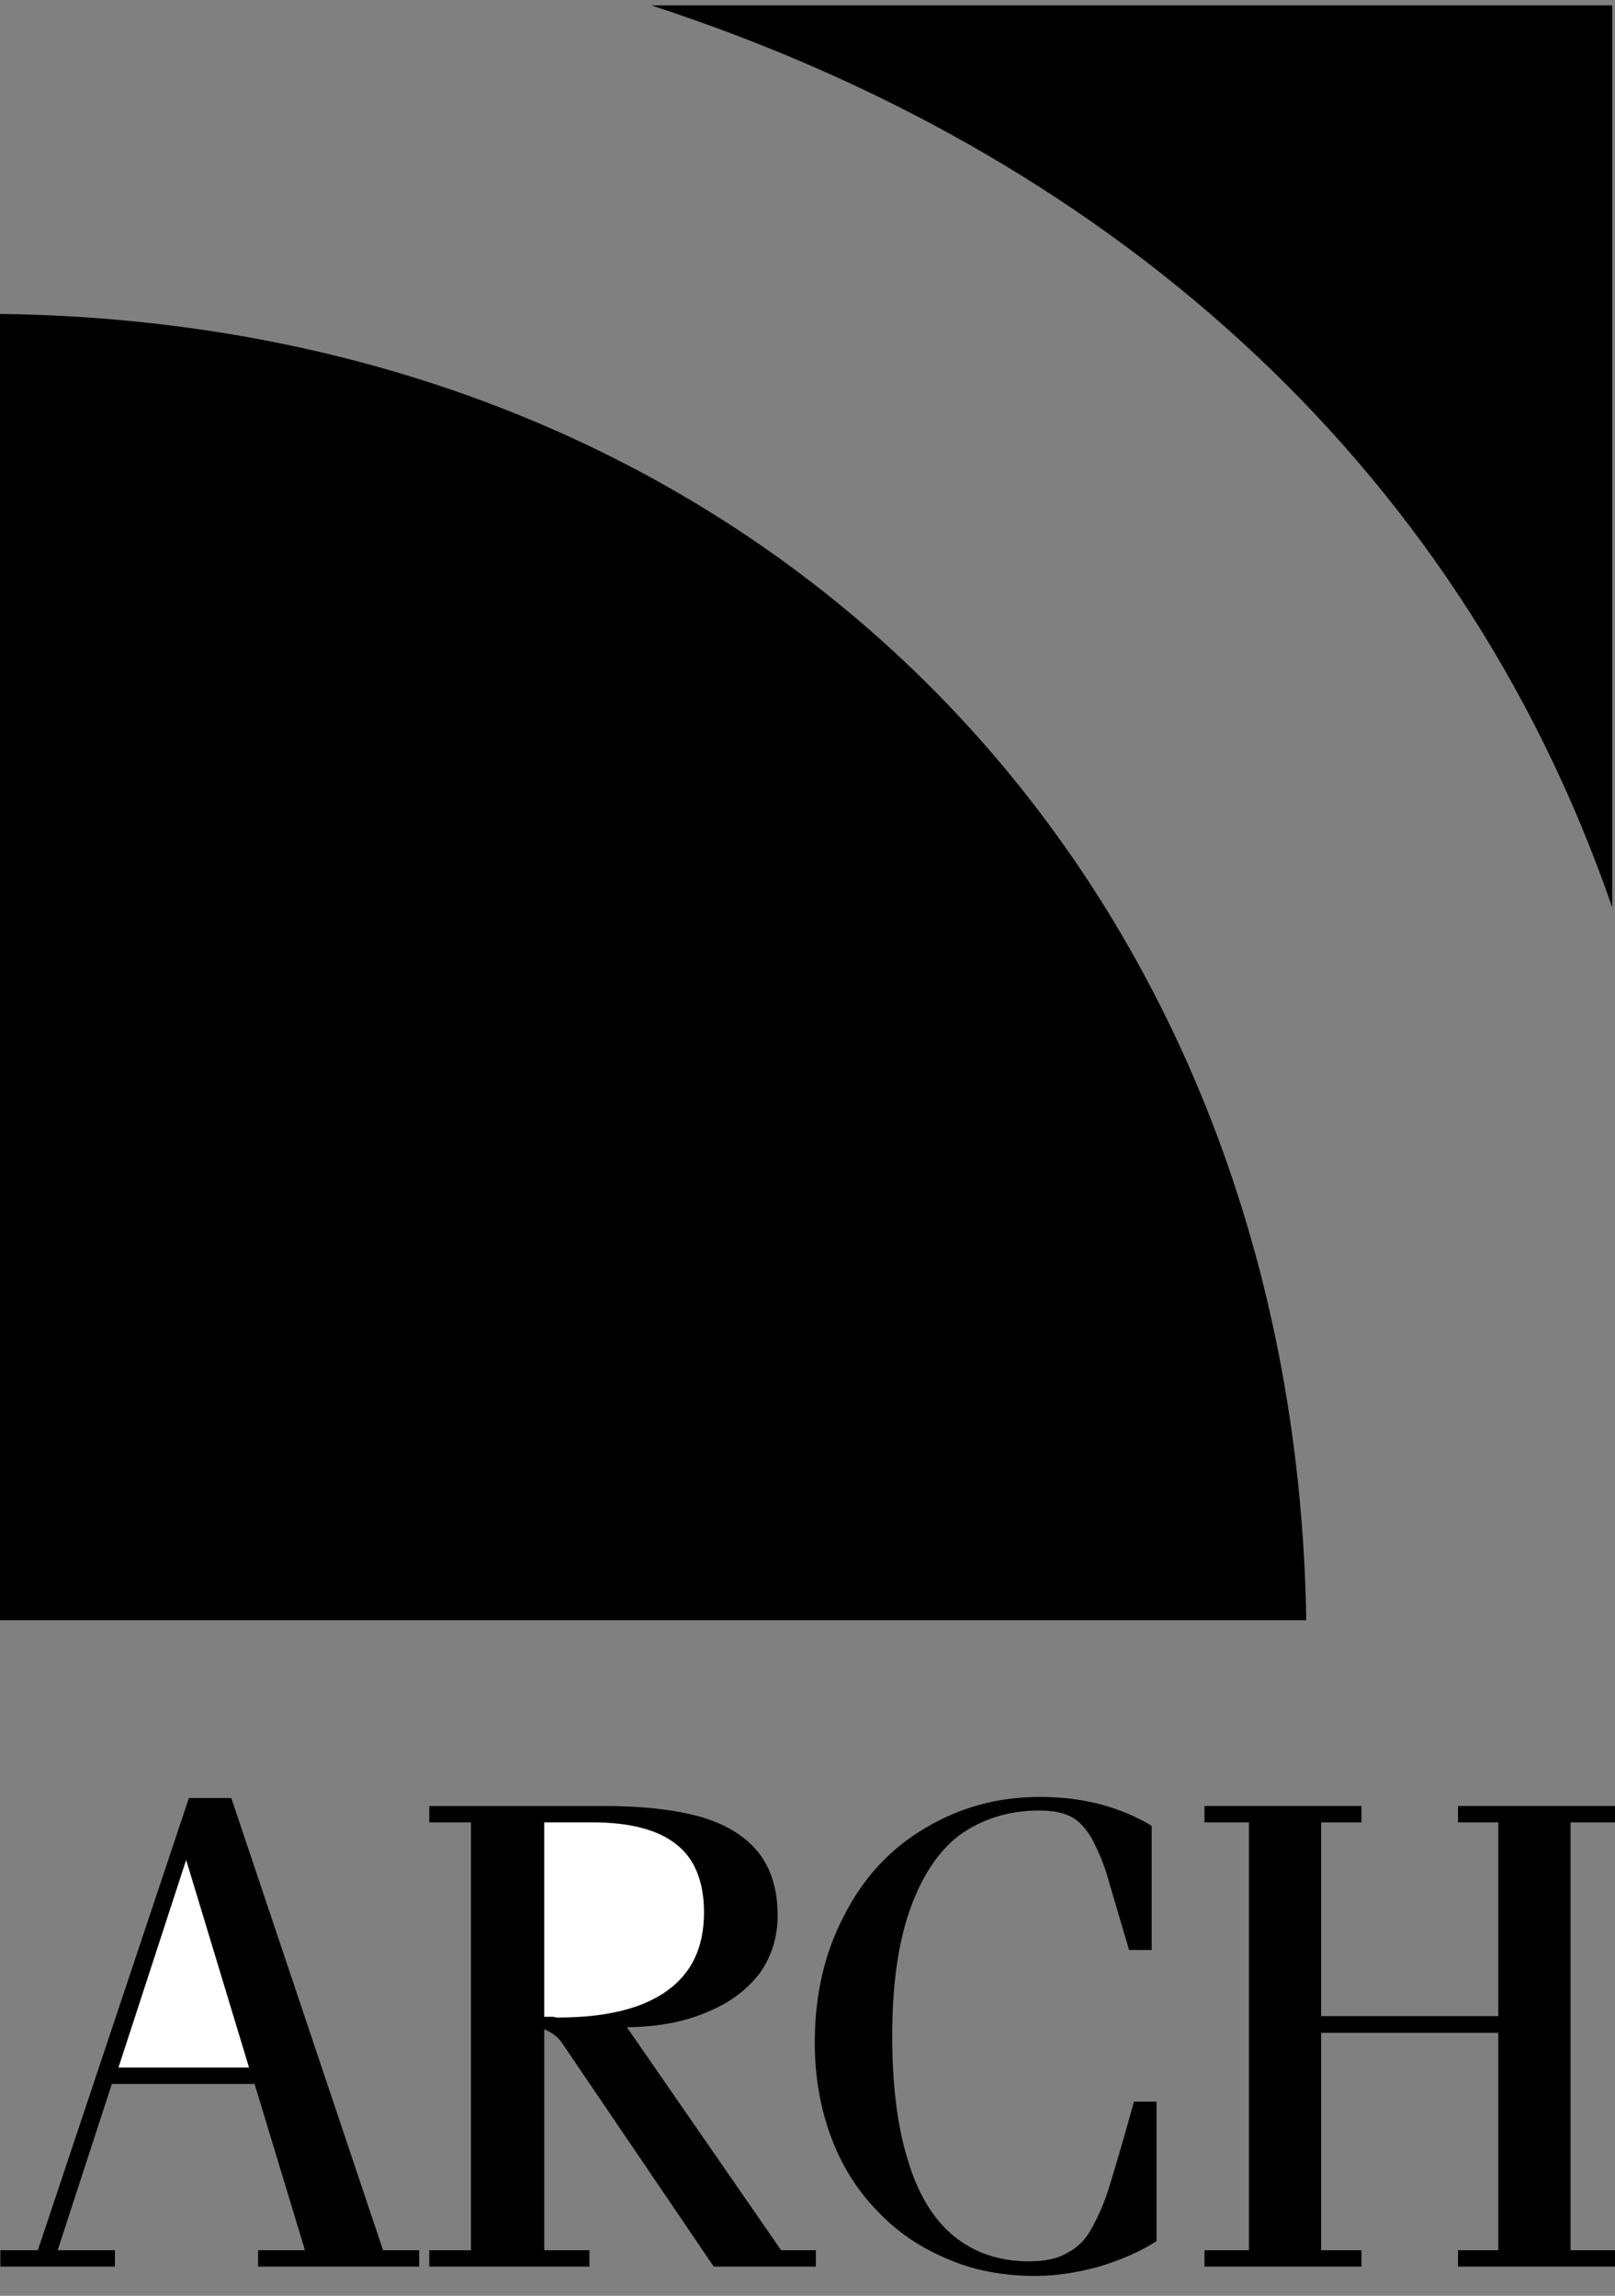
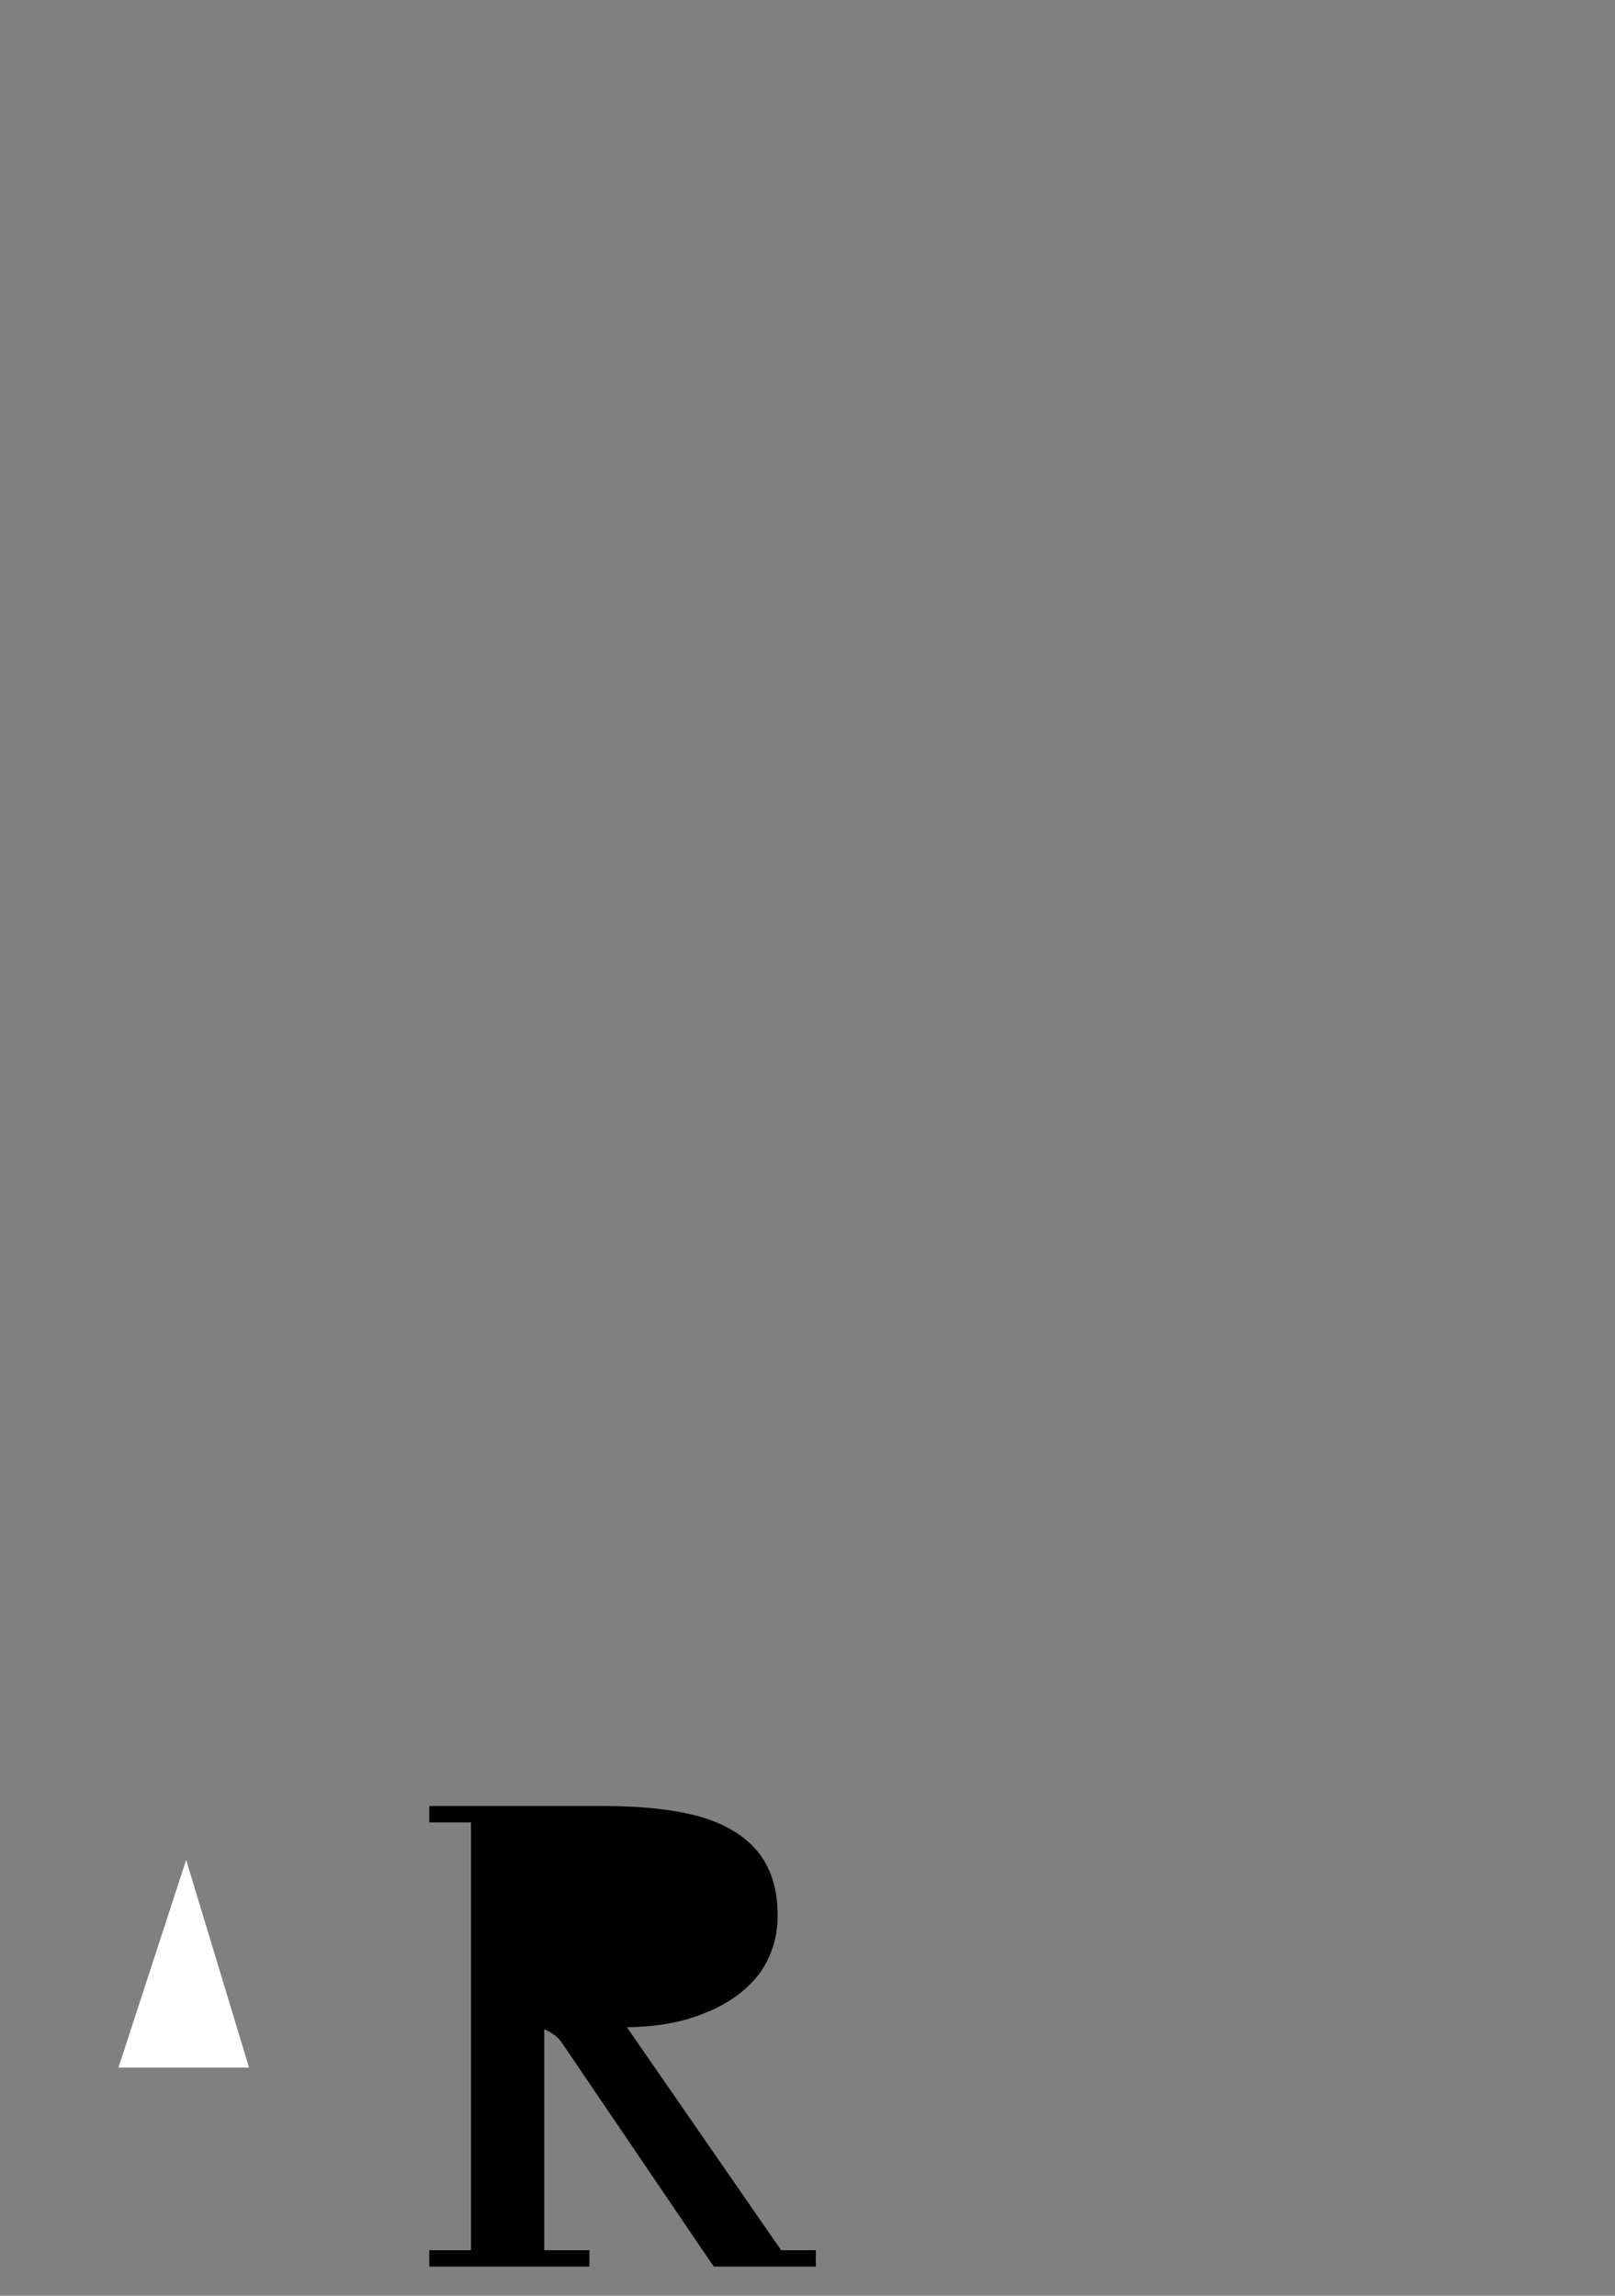
<svg xmlns="http://www.w3.org/2000/svg" width="64" height="91" viewBox="0 0 64 91" fill="none">
  <rect x="0" y="0" width="64" height="91" fill="#808080" stroke="none" />
-   <path fill-rule="evenodd" clip-rule="evenodd" d="M0.014 89.842H4.556V89.194H2.285L4.432 82.603H10.089L12.085 89.194H10.227V89.842H16.612V89.194H15.181L9.166 71.268H7.487L1.5 89.194H0.014V89.842Z" fill="black" />
  <path fill-rule="evenodd" clip-rule="evenodd" d="M17.012 71.585V72.234H18.663V89.194H17.012V89.842H23.357V89.194H21.567V80.438C21.898 80.576 22.132 80.755 22.297 81.017L28.284 89.842H32.33V89.193H30.954L24.843 80.355C26.095 80.341 27.169 80.134 28.064 79.735C28.944 79.376 29.619 78.851 30.114 78.204C30.569 77.555 30.817 76.797 30.817 75.929C30.817 74.922 30.569 74.081 30.06 73.433C29.537 72.784 28.78 72.317 27.802 72.027C26.797 71.737 25.491 71.586 23.949 71.586H17.012V71.585Z" fill="black" />
-   <path fill-rule="evenodd" clip-rule="evenodd" d="M45.639 72.37C44.372 71.612 42.914 71.226 41.207 71.226C39.541 71.226 38.028 71.641 36.651 72.468C35.276 73.282 34.215 74.426 33.459 75.915C32.674 77.39 32.288 79.087 32.288 80.962C32.288 82.313 32.509 83.567 32.935 84.711C33.348 85.829 33.968 86.822 34.779 87.649C35.564 88.49 36.514 89.11 37.574 89.551C38.633 90.007 39.789 90.213 41.042 90.213C41.882 90.213 42.721 90.075 43.561 89.841C44.427 89.579 45.185 89.248 45.832 88.834V83.305H44.937C44.427 85.153 44.07 86.324 43.905 86.848C43.743 87.345 43.535 87.825 43.285 88.283C43.037 88.752 42.72 89.083 42.307 89.29C41.909 89.538 41.386 89.634 40.766 89.634C39.597 89.634 38.605 89.29 37.807 88.641C37.009 87.994 36.376 86.973 35.977 85.622C35.563 84.299 35.357 82.657 35.357 80.7C35.357 78.797 35.563 77.155 36.031 75.777C36.486 74.453 37.133 73.433 37.999 72.758C38.894 72.11 39.954 71.765 41.179 71.765C41.716 71.765 42.143 71.848 42.473 72.027C42.803 72.206 43.065 72.523 43.285 72.909C43.505 73.338 43.698 73.779 43.849 74.248C43.987 74.744 44.29 75.75 44.745 77.294H45.639V72.37H45.639ZM52.355 79.914V72.234H53.953V71.585H47.731V72.234H49.494V89.194H47.731V89.842H53.953V89.194H52.355V80.576H59.375V89.194H57.779V89.842H64V89.194H62.238V72.234H64V71.585H57.779V72.234H59.375V79.914H52.355ZM51.765 64.222C51.31 34.879 30.431 12.831 0 12.444V64.222H51.765ZM25.806 0.213C43.533 5.977 57.696 18.015 63.889 35.968V0.213H25.806Z" fill="black" />
  <path fill-rule="evenodd" clip-rule="evenodd" d="M4.694 81.954L7.377 73.723L9.869 81.954H4.694Z" fill="white" />
-   <path fill-rule="evenodd" clip-rule="evenodd" d="M21.567 72.234H23.466C24.953 72.234 26.068 72.522 26.797 73.102C27.526 73.668 27.898 74.577 27.898 75.804C27.898 77.183 27.416 78.204 26.439 78.907C25.462 79.611 24.031 79.969 22.131 79.969C22.048 79.969 22.008 79.969 21.939 79.941H21.567V72.234H21.567Z" fill="white" />
</svg>